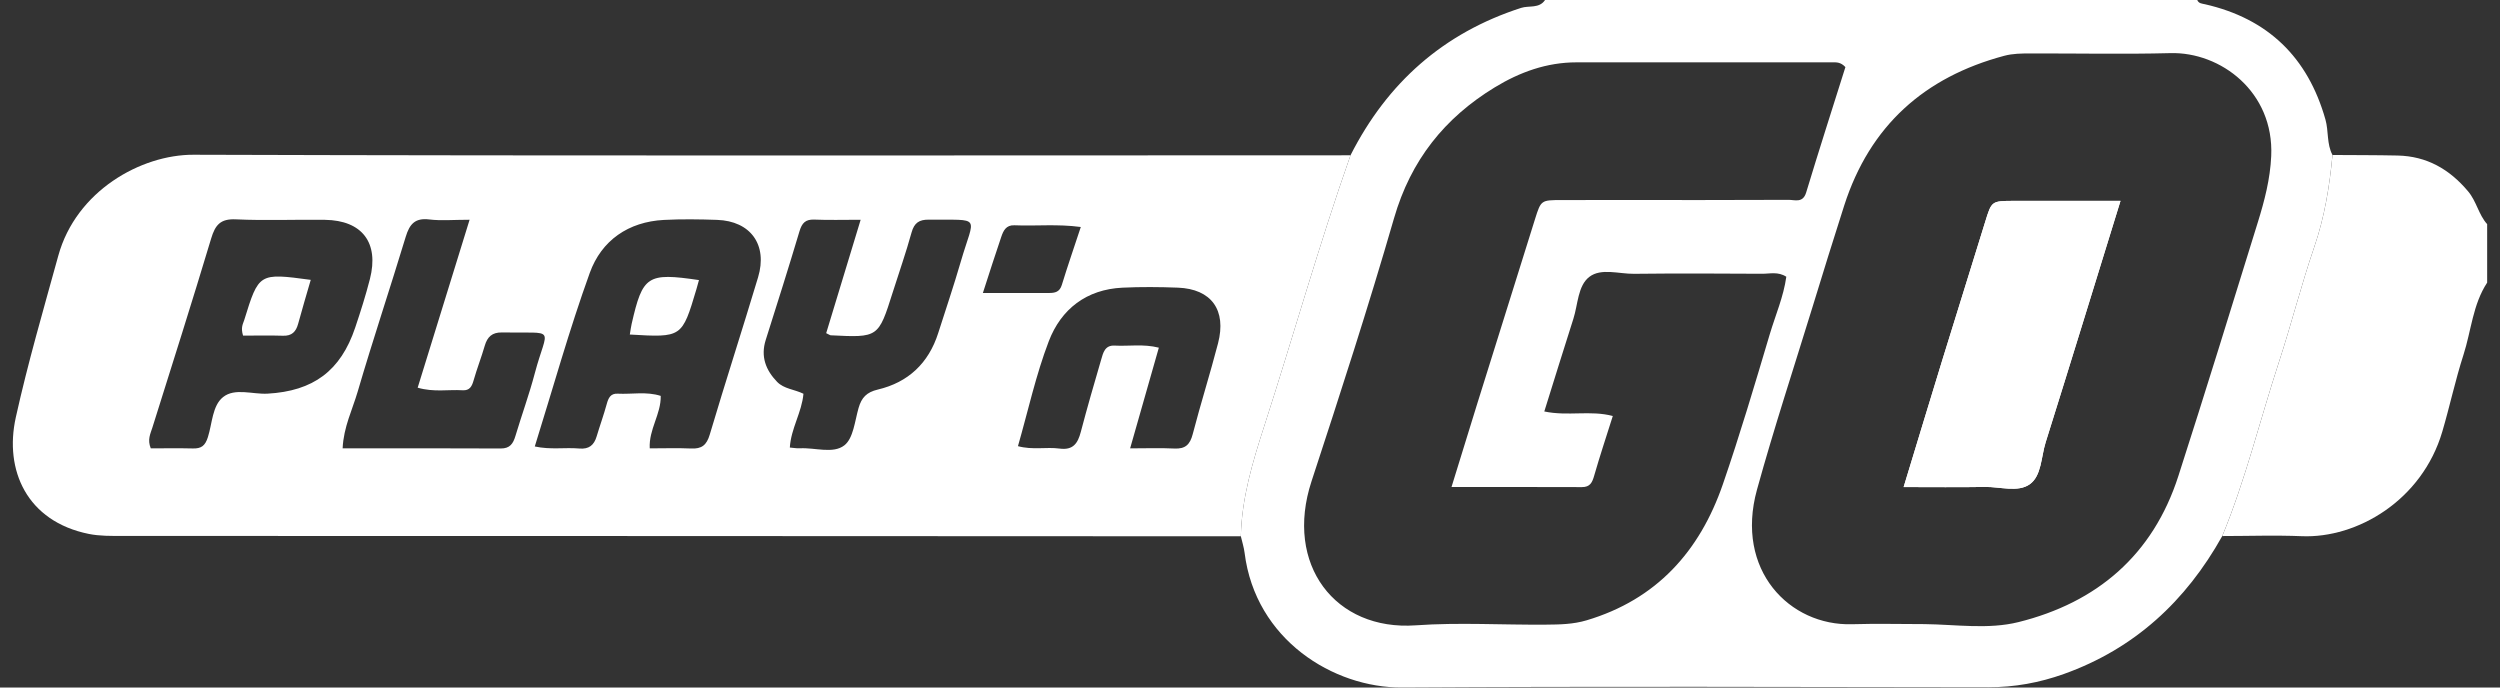
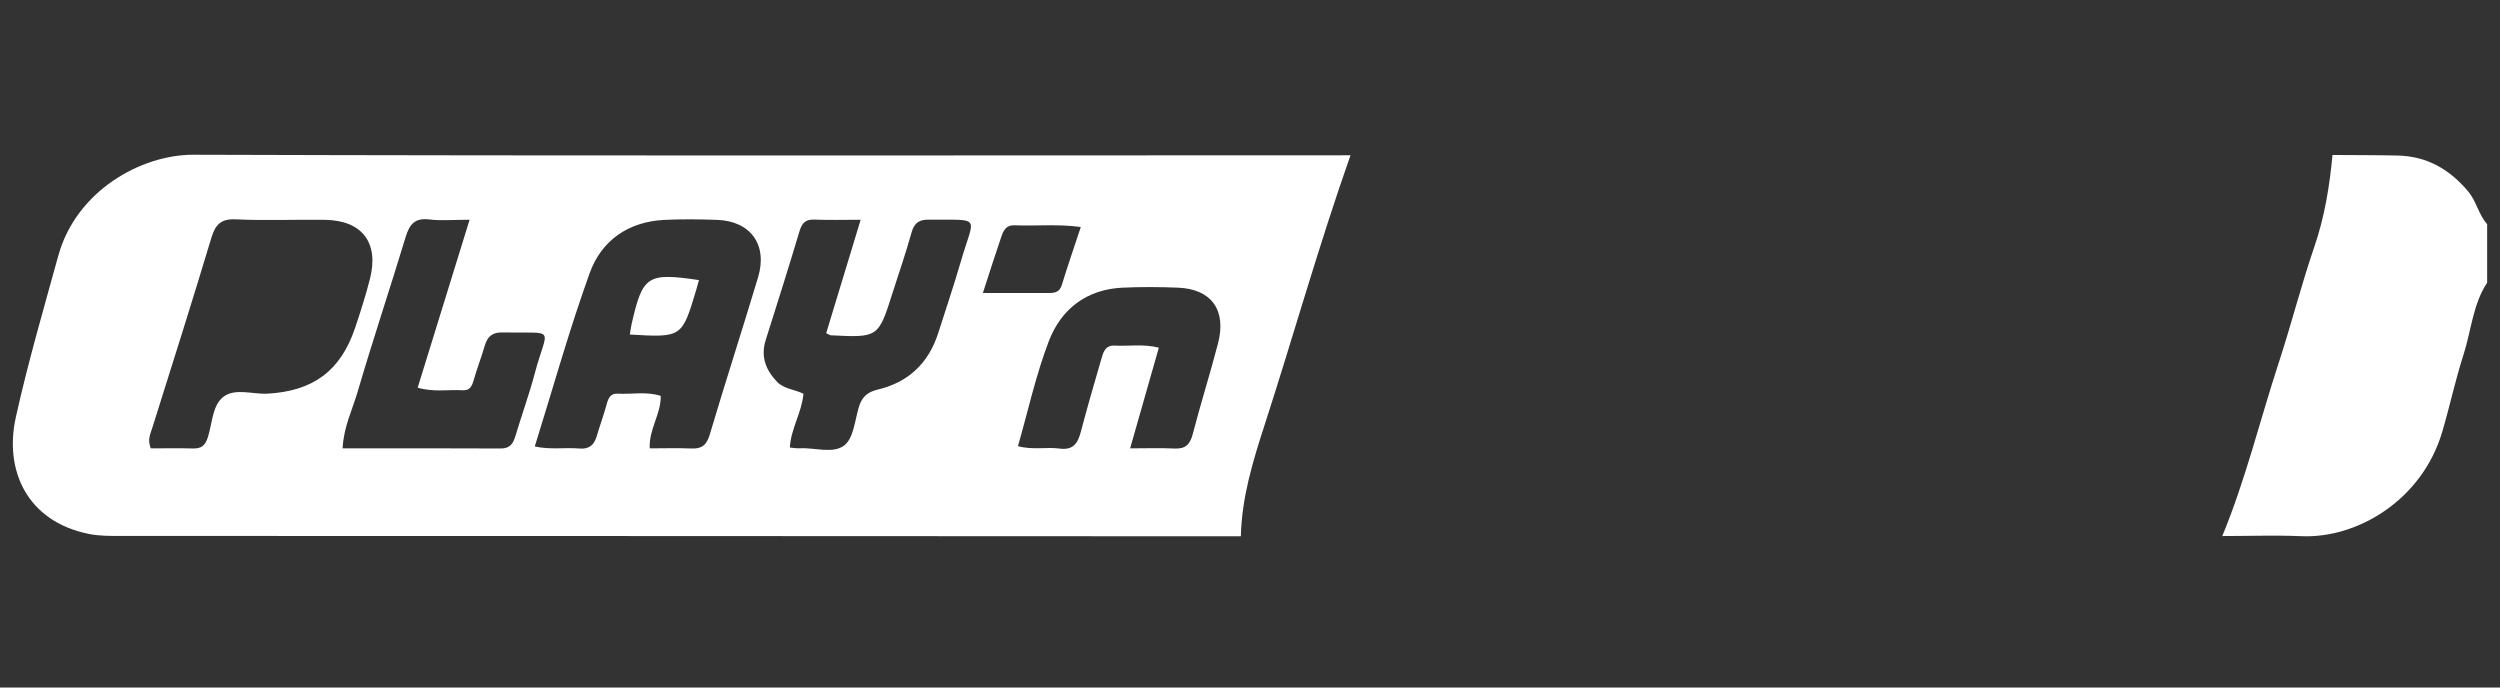
<svg xmlns="http://www.w3.org/2000/svg" width="160" height="44" viewBox="0 0 160 44" fill="none">
  <rect x="0" y="0" width="160" height="44" fill="#333333" stroke="none" />
-   <path fill-rule="evenodd" clip-rule="evenodd" d="M118.106 4.294C117.801 3.969 117.537 3.989 117.282 3.989C111.821 3.989 106.359 3.991 100.898 3.99C98.989 3.989 97.264 4.616 95.659 5.594C92.454 7.548 90.291 10.255 89.219 13.964C87.584 19.615 85.77 25.215 83.937 30.804C82.19 36.13 85.454 40.389 90.608 40.021C93.376 39.824 96.17 40.002 98.952 39.977C99.818 39.969 100.677 39.958 101.543 39.7C106.009 38.369 108.776 35.3 110.263 30.994C111.356 27.824 112.308 24.603 113.266 21.388C113.631 20.166 114.149 18.979 114.324 17.712C113.795 17.368 113.268 17.524 112.77 17.521C110.04 17.504 107.309 17.492 104.578 17.524C103.611 17.535 102.473 17.14 101.718 17.719C100.976 18.288 100.992 19.481 100.695 20.406C100.069 22.359 99.466 24.32 98.835 26.334C100.35 26.652 101.79 26.243 103.219 26.624C102.795 27.971 102.386 29.192 102.032 30.429C101.905 30.875 101.772 31.178 101.238 31.175C98.518 31.163 95.797 31.17 92.896 31.17C93.481 29.273 94.007 27.556 94.542 25.841C95.772 21.9 97.005 17.959 98.242 14.02C98.623 12.807 98.632 12.807 99.939 12.803C101.124 12.798 102.309 12.802 103.494 12.801C107.152 12.801 110.81 12.809 114.469 12.79C114.874 12.788 115.384 13.014 115.595 12.318C116.414 9.609 117.281 6.916 118.106 4.294ZM123.172 39.943C125.179 39.968 127.249 40.295 129.18 39.815C134.195 38.567 137.784 35.534 139.415 30.466C141.154 25.065 142.823 19.64 144.503 14.219C144.929 12.842 145.291 11.467 145.358 9.988C145.545 5.88 142.12 3.315 138.906 3.4C135.922 3.478 132.934 3.412 129.947 3.421C129.384 3.422 128.825 3.422 128.264 3.573C123.166 4.937 119.675 8.042 118.031 13.148C117.336 15.308 116.668 17.477 116.002 19.645C114.804 23.541 113.53 27.416 112.446 31.343C111.029 36.481 114.526 40.073 118.54 39.95C120.083 39.903 121.628 39.943 123.172 39.943ZM86.432 9.938C88.792 5.286 92.386 2.106 97.351 0.505C97.858 0.341 98.507 0.562 98.883 0H140.625C140.717 0.23 140.926 0.227 141.124 0.273C145.14 1.192 147.697 3.655 148.828 7.649C149.04 8.398 148.902 9.209 149.279 9.92C149.091 11.921 148.774 13.883 148.113 15.804C147.279 18.233 146.651 20.733 145.85 23.175C144.634 26.883 143.72 30.692 142.224 34.307C139.896 38.478 136.603 41.522 132.085 43.136C130.523 43.694 128.928 43.985 127.26 43.983C114.751 43.965 102.241 43.924 89.732 44C85.342 44.027 80.347 40.943 79.654 35.381C79.609 35.023 79.495 34.675 79.414 34.322C79.471 31.871 80.167 29.567 80.915 27.259C82.781 21.494 84.415 15.654 86.432 9.938Z" fill="white" />
  <path fill-rule="evenodd" clip-rule="evenodd" d="M142.226 34.307C143.721 30.691 144.636 26.883 145.852 23.175C146.652 20.733 147.28 18.233 148.115 15.803C148.775 13.883 149.092 11.921 149.28 9.919C150.668 9.929 152.057 9.924 153.444 9.954C155.305 9.993 156.76 10.82 157.959 12.247C158.499 12.89 158.629 13.734 159.178 14.346V18.088C158.256 19.489 158.159 21.169 157.661 22.713C157.14 24.329 156.786 26 156.305 27.631C155.012 32.015 150.862 34.464 147.31 34.316C145.618 34.246 143.921 34.306 142.226 34.307Z" fill="white" />
  <path fill-rule="evenodd" clip-rule="evenodd" d="M62.904 18.751H67.14C67.519 18.751 67.819 18.689 67.957 18.235C68.329 17.019 68.746 15.818 69.171 14.528C67.668 14.325 66.292 14.477 64.924 14.418C64.382 14.395 64.214 14.771 64.081 15.159C63.699 16.269 63.347 17.391 62.904 18.751ZM72.328 28.695C73.332 28.695 74.251 28.661 75.166 28.706C75.859 28.739 76.16 28.457 76.334 27.786C76.84 25.839 77.448 23.92 77.954 21.974C78.509 19.843 77.528 18.493 75.386 18.41C74.204 18.364 73.017 18.355 71.837 18.411C69.544 18.52 67.913 19.772 67.122 21.84C66.297 23.993 65.803 26.275 65.149 28.554C66.085 28.811 66.963 28.594 67.813 28.709C68.679 28.825 68.979 28.376 69.172 27.64C69.579 26.093 70.023 24.556 70.473 23.021C70.6 22.588 70.704 22.083 71.339 22.118C72.251 22.167 73.175 21.999 74.166 22.251C73.558 24.38 72.966 26.456 72.328 28.695ZM30.054 14.064C29.003 14.064 28.228 14.138 27.473 14.045C26.564 13.934 26.213 14.339 25.966 15.155C24.963 18.466 23.862 21.747 22.891 25.067C22.553 26.221 21.989 27.335 21.928 28.694C25.366 28.694 28.706 28.684 32.046 28.703C32.639 28.706 32.841 28.392 32.989 27.897C33.389 26.561 33.868 25.247 34.224 23.901C35.037 20.829 35.698 21.347 32.124 21.277C31.499 21.266 31.192 21.555 31.024 22.127C30.808 22.87 30.525 23.593 30.313 24.337C30.202 24.729 30.061 25.006 29.602 24.977C28.692 24.921 27.765 25.112 26.731 24.812C27.824 21.276 28.902 17.79 30.054 14.064ZM52.876 21.323C53.602 18.933 54.315 16.588 55.082 14.065C53.952 14.065 53.033 14.093 52.118 14.054C51.544 14.03 51.323 14.278 51.165 14.808C50.471 17.132 49.739 19.444 49.007 21.755C48.669 22.819 49.011 23.69 49.735 24.439C50.175 24.894 50.847 24.917 51.421 25.2C51.315 26.397 50.621 27.422 50.549 28.643C50.792 28.663 50.994 28.702 51.194 28.691C52.162 28.636 53.321 29.064 54.041 28.5C54.614 28.052 54.709 26.946 54.948 26.112C55.139 25.447 55.462 25.101 56.179 24.932C58.117 24.475 59.428 23.252 60.045 21.317C60.532 19.793 61.045 18.278 61.491 16.742C62.366 13.725 62.887 14.093 59.437 14.058C58.834 14.052 58.512 14.256 58.34 14.878C57.983 16.169 57.538 17.436 57.133 18.715C56.216 21.611 56.217 21.612 53.167 21.459C53.12 21.456 53.074 21.417 52.876 21.323ZM9.649 28.695C10.51 28.695 11.426 28.677 12.341 28.701C12.878 28.715 13.127 28.539 13.306 27.975C13.585 27.096 13.587 25.961 14.277 25.413C15.034 24.81 16.16 25.247 17.122 25.194C20.052 25.03 21.803 23.735 22.734 20.963C23.078 19.938 23.407 18.904 23.675 17.856C24.269 15.533 23.179 14.102 20.795 14.069C18.893 14.043 16.988 14.127 15.09 14.038C14.11 13.992 13.774 14.394 13.513 15.267C12.297 19.316 11.016 23.343 9.749 27.376C9.627 27.765 9.421 28.131 9.649 28.695ZM34.226 28.574C35.237 28.795 36.163 28.624 37.072 28.705C37.695 28.76 38.018 28.493 38.187 27.925C38.393 27.233 38.641 26.554 38.831 25.858C38.937 25.469 39.077 25.171 39.532 25.195C40.441 25.243 41.368 25.042 42.286 25.337C42.311 26.512 41.517 27.473 41.583 28.695C42.495 28.695 43.367 28.665 44.236 28.704C44.908 28.735 45.223 28.493 45.425 27.811C46.423 24.447 47.507 21.11 48.516 17.75C49.142 15.667 48.04 14.145 45.889 14.072C44.758 14.033 43.623 14.016 42.494 14.075C40.218 14.193 38.498 15.382 37.746 17.463C36.434 21.093 35.397 24.825 34.226 28.574ZM86.432 9.939C84.415 15.655 82.781 21.495 80.915 27.26C80.167 29.569 79.471 31.872 79.414 34.323C66.222 34.317 53.03 34.309 39.839 34.306C29.172 34.303 18.505 34.308 7.838 34.3C7.12 34.3 6.385 34.312 5.687 34.172C1.712 33.368 0.266 30.087 1.01 26.718C1.78 23.236 2.783 19.805 3.731 16.365C4.872 12.221 9.023 9.893 12.382 9.904C37.066 9.982 61.749 9.942 86.432 9.939Z" fill="white" />
-   <path fill-rule="evenodd" clip-rule="evenodd" d="M135.713 12.854C133.289 12.854 131.083 12.849 128.878 12.856C127.457 12.86 127.463 12.869 127.056 14.184C126.143 17.138 125.218 20.088 124.308 23.043C123.491 25.699 122.688 28.359 121.832 31.172C123.659 31.172 125.35 31.193 127.039 31.164C128.009 31.148 129.147 31.53 129.904 30.992C130.663 30.453 130.631 29.234 130.922 28.309C132.51 23.25 134.065 18.182 135.713 12.854Z" fill="white" />
-   <path fill-rule="evenodd" clip-rule="evenodd" d="M135.713 12.854C134.065 18.182 132.51 23.25 130.922 28.309C130.631 29.234 130.663 30.453 129.904 30.992C129.147 31.53 128.009 31.148 127.039 31.164C125.35 31.193 123.659 31.172 121.832 31.172C122.688 28.359 123.491 25.699 124.308 23.043C125.218 20.088 126.143 17.138 127.056 14.184C127.463 12.869 127.457 12.86 128.878 12.856C131.083 12.849 133.289 12.854 135.713 12.854Z" fill="white" />
-   <path fill-rule="evenodd" clip-rule="evenodd" d="M40.308 21.41C40.355 21.129 40.381 20.923 40.427 20.721C41.134 17.634 41.428 17.44 44.734 17.925C44.678 18.126 44.626 18.321 44.569 18.515C43.648 21.606 43.648 21.606 40.308 21.41Z" fill="white" />
-   <path fill-rule="evenodd" clip-rule="evenodd" d="M15.556 21.48C15.393 20.951 15.554 20.73 15.629 20.489C16.565 17.466 16.564 17.465 19.888 17.911C19.617 18.85 19.336 19.779 19.083 20.717C18.944 21.231 18.679 21.505 18.115 21.487C17.256 21.459 16.397 21.48 15.556 21.48Z" fill="white" />
+   <path fill-rule="evenodd" clip-rule="evenodd" d="M40.308 21.41C40.355 21.129 40.381 20.923 40.427 20.721C41.134 17.634 41.428 17.44 44.734 17.925C44.678 18.126 44.626 18.321 44.569 18.515C43.648 21.606 43.648 21.606 40.308 21.41" fill="white" />
</svg>